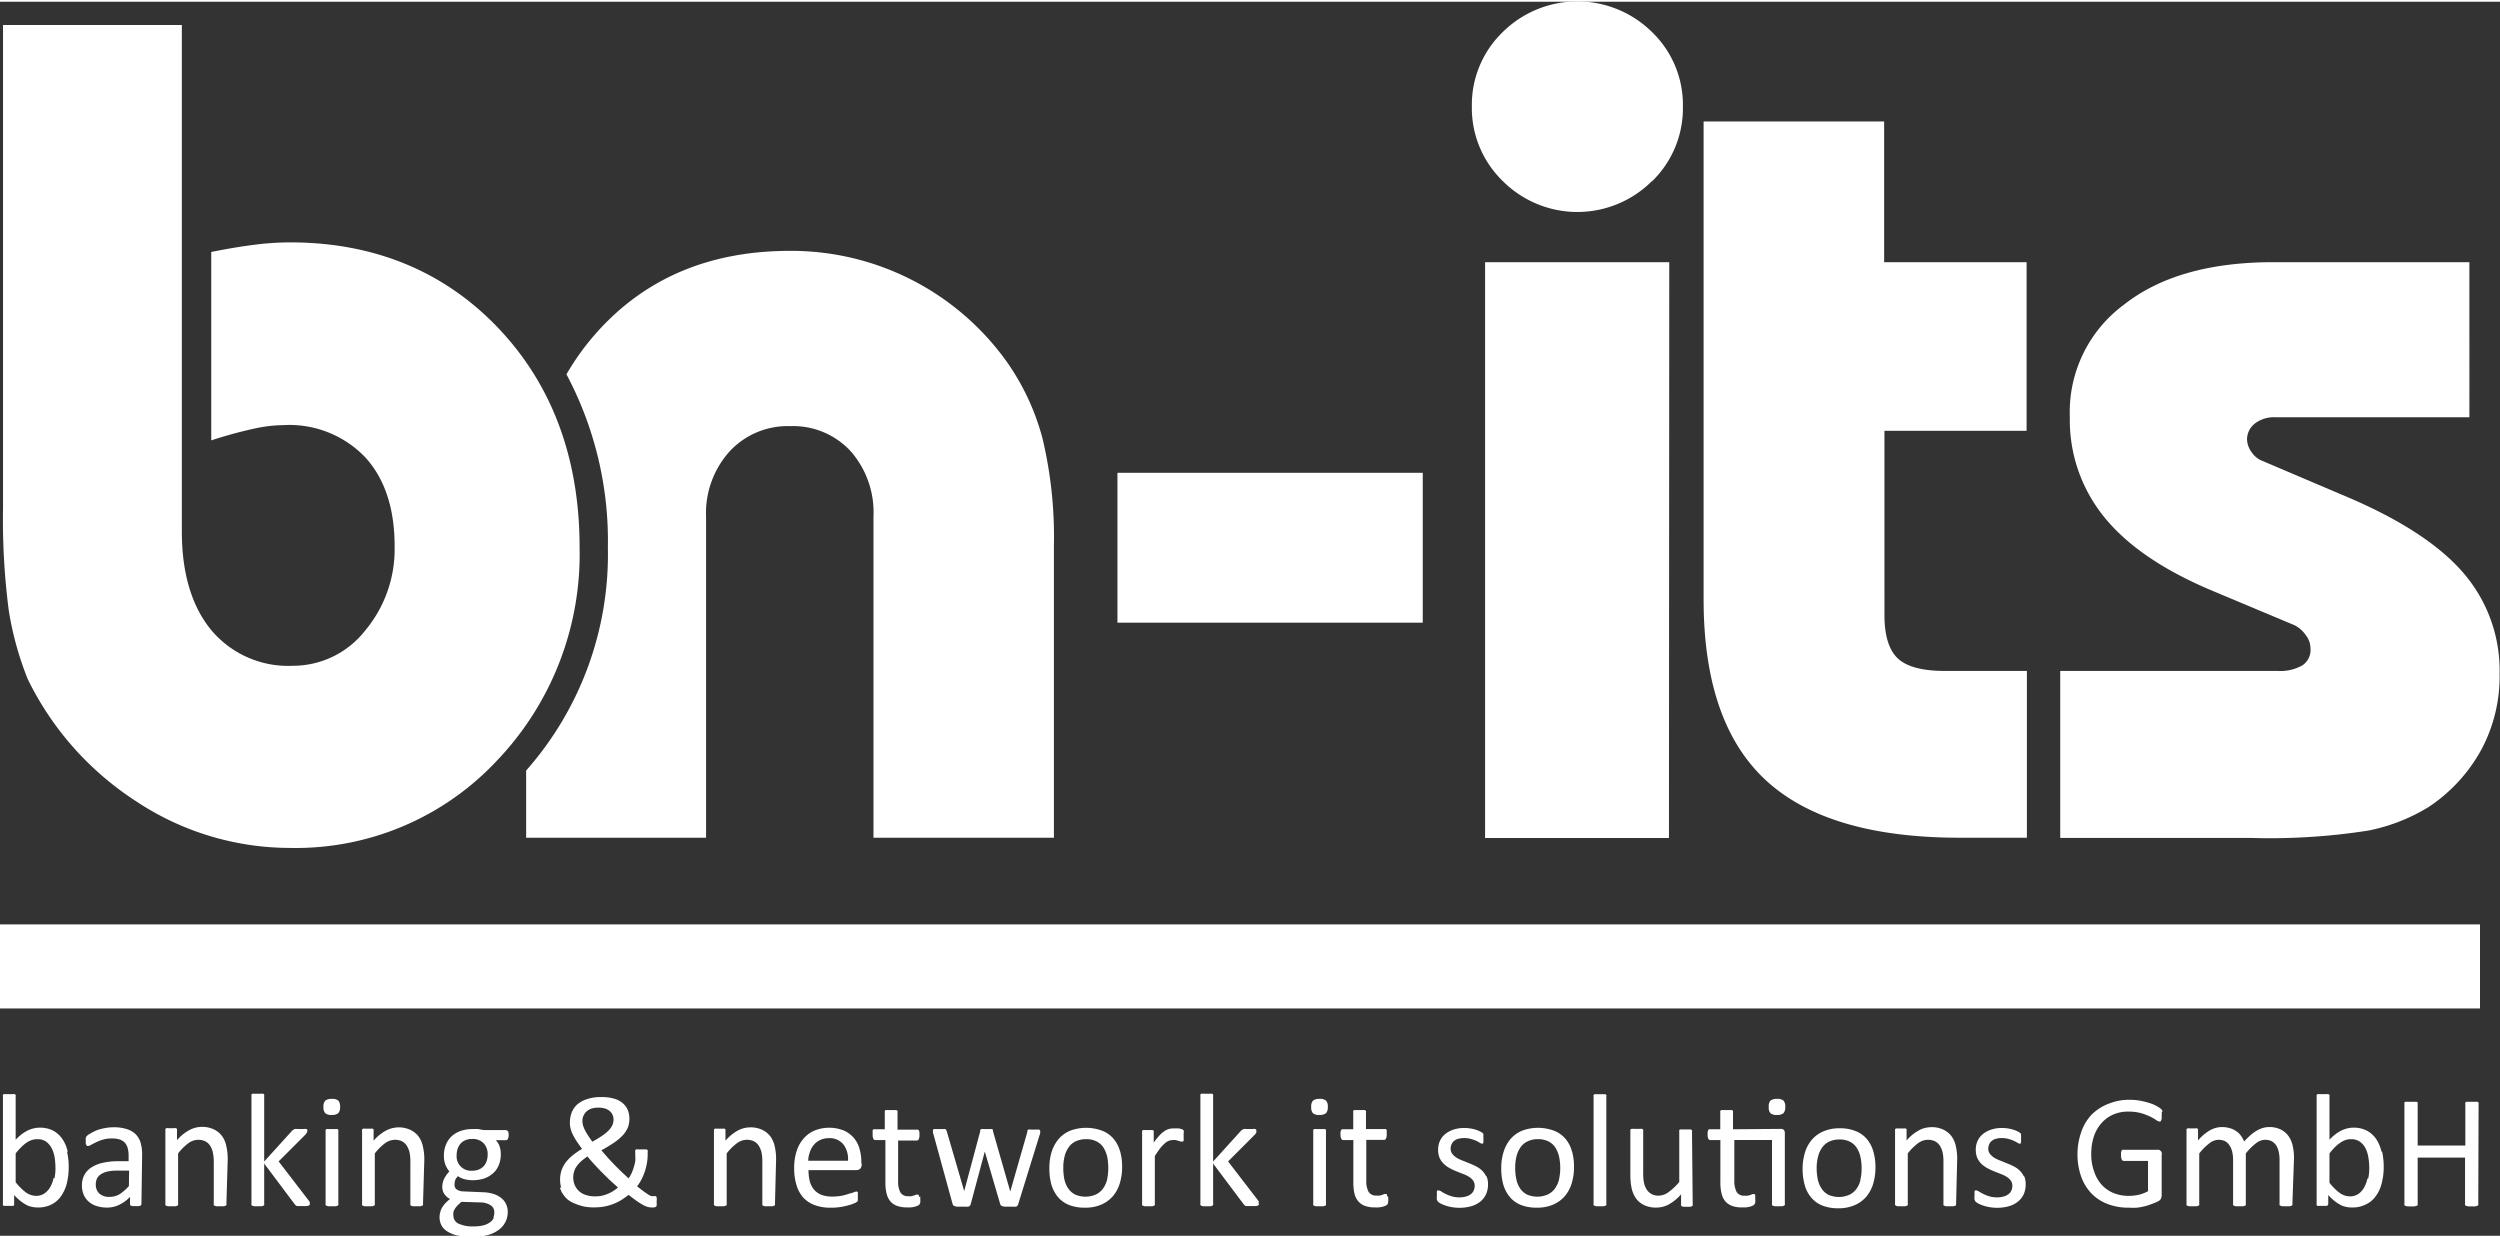
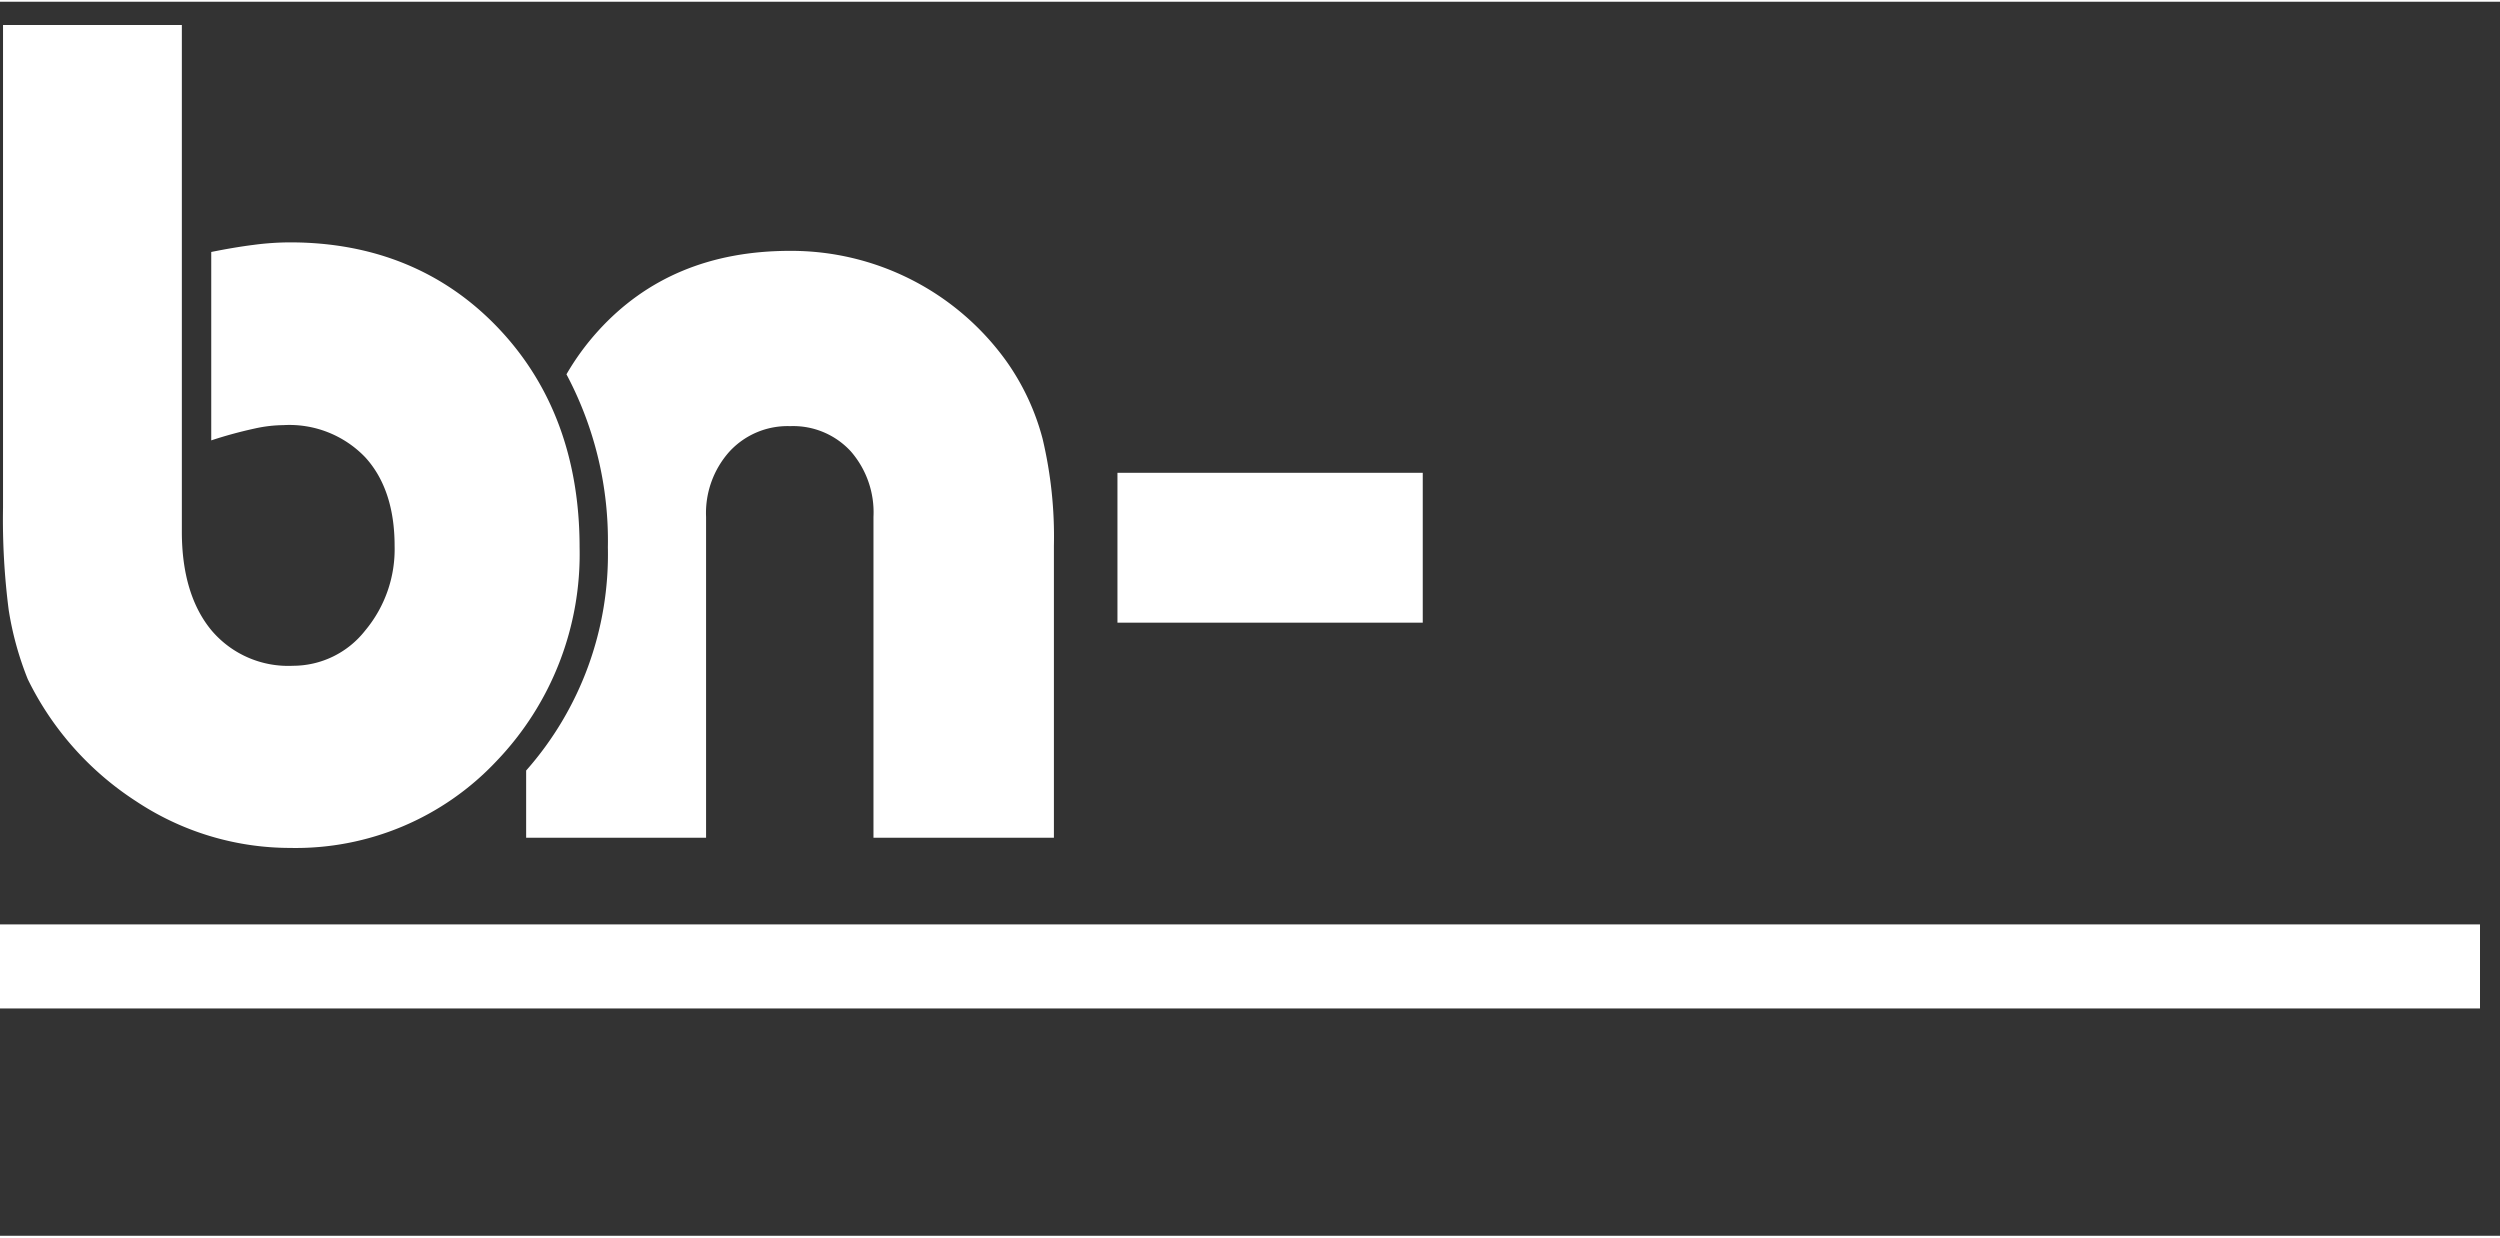
<svg xmlns="http://www.w3.org/2000/svg" id="Ebene_1" data-name="Ebene 1" width="200" height="99" viewBox="0 0 247.46 122.15">
  <rect x="0" y="0" width="247.46" height="122.15" fill="#333333" stroke="none" />
  <title>logo_bn-its</title>
  <rect y="91.33" width="245.48" height="8.32" fill="#fff" />
-   <path d="M245.34,109.08a.24.24,0,0,0,0-.12.27.27,0,0,0-.12-.07.81.81,0,0,0-.21,0l-.32,0-.34,0-.21,0a.23.23,0,0,0-.11.07.24.24,0,0,0,0,.12v4.14h-4.72v-4.14a.24.24,0,0,0,0-.12.23.23,0,0,0-.11-.07l-.21,0-.34,0-.33,0a.81.81,0,0,0-.21,0,.19.19,0,0,0-.11.07.17.17,0,0,0,0,.12V119a.15.15,0,0,0,0,.11.16.16,0,0,0,.11.08.81.81,0,0,0,.21.05l.33,0,.34,0,.21-.05a.19.19,0,0,0,.11-.08.2.2,0,0,0,0-.11v-4.59H244V119a.2.2,0,0,0,0,.11.19.19,0,0,0,.11.08l.21.05.34,0,.32,0a.81.81,0,0,0,.21-.05.21.21,0,0,0,.12-.08.2.2,0,0,0,0-.11Zm-11,7.4a3.15,3.15,0,0,1-.33.89,1.85,1.85,0,0,1-.57.64,1.5,1.5,0,0,1-.86.24,1.78,1.78,0,0,1-1-.35,5.22,5.22,0,0,1-1-1V114a6,6,0,0,1,.59-.67,3.9,3.9,0,0,1,.54-.43,2.07,2.07,0,0,1,.5-.24,1.79,1.79,0,0,1,.51-.07,1.48,1.48,0,0,1,.86.24,1.86,1.86,0,0,1,.56.65,2.84,2.84,0,0,1,.29.92,6.26,6.26,0,0,1,.09,1.07,5.56,5.56,0,0,1-.1,1m1.31-2.64a3.79,3.79,0,0,0-.51-1.23,2.62,2.62,0,0,0-.91-.84,2.76,2.76,0,0,0-1.34-.31,2.48,2.48,0,0,0-.61.07,2.59,2.59,0,0,0-.57.2,3.74,3.74,0,0,0-.59.36,5.14,5.14,0,0,0-.62.56v-4.32a.2.2,0,0,0,0-.11.31.31,0,0,0-.11-.08.72.72,0,0,0-.2,0l-.33,0-.32,0a.83.83,0,0,0-.2,0,.24.24,0,0,0-.11.08.36.36,0,0,0,0,.11V119a.2.2,0,0,0,0,.11.21.21,0,0,0,.1.08.69.69,0,0,0,.18,0l.27,0,.28,0,.18,0a.23.23,0,0,0,.14-.19v-.88a5,5,0,0,0,.59.56,3.69,3.69,0,0,0,.56.38,1.92,1.92,0,0,0,.57.22,2.62,2.62,0,0,0,.64.07,2.94,2.94,0,0,0,1.32-.28,2.51,2.51,0,0,0,1-.81,3.48,3.48,0,0,0,.6-1.27,6.3,6.3,0,0,0,.21-1.69,7.16,7.16,0,0,0-.16-1.49m-8.72.63a5.34,5.34,0,0,0-.12-1.15,2.62,2.62,0,0,0-.42-1,2.09,2.09,0,0,0-.76-.65,2.47,2.47,0,0,0-1.17-.25,2.25,2.25,0,0,0-.58.08,2.55,2.55,0,0,0-.58.24,4.28,4.28,0,0,0-.63.44,8.43,8.43,0,0,0-.68.67,2.48,2.48,0,0,0-.32-.58,1.68,1.68,0,0,0-.47-.45,2.08,2.08,0,0,0-.62-.29,2.88,2.88,0,0,0-.81-.11,2.42,2.42,0,0,0-1.16.32,4.65,4.65,0,0,0-1.18,1v-1a.2.2,0,0,0,0-.11s0,0-.09-.08a.4.4,0,0,0-.18,0l-.29,0-.3,0a.48.48,0,0,0-.18,0,.29.29,0,0,0-.1.08.36.36,0,0,0,0,.11V119a.2.2,0,0,0,0,.11.2.2,0,0,0,.1.07.54.54,0,0,0,.21.05l.32,0,.32,0a.44.44,0,0,0,.2-.05.23.23,0,0,0,.11-.07.2.2,0,0,0,0-.11v-5a5.83,5.83,0,0,1,1-1,1.5,1.5,0,0,1,.92-.35,1.41,1.41,0,0,1,.64.14,1.26,1.26,0,0,1,.44.42,2,2,0,0,1,.27.65,3.6,3.6,0,0,1,.08.83V119a.2.2,0,0,0,0,.11.23.23,0,0,0,.11.07.54.54,0,0,0,.21.05l.31,0,.32,0a.54.54,0,0,0,.21-.05.2.2,0,0,0,.1-.07.15.15,0,0,0,0-.11v-5a5.83,5.83,0,0,1,1-1,1.48,1.48,0,0,1,.92-.35,1.44,1.44,0,0,1,.64.14,1.29,1.29,0,0,1,.45.42,2,2,0,0,1,.25.65,3.6,3.6,0,0,1,.08.83V119a.2.2,0,0,0,0,.11.3.3,0,0,0,.11.07.54.54,0,0,0,.21.05l.32,0,.32,0a.54.54,0,0,0,.21-.05.26.26,0,0,0,.1-.07.2.2,0,0,0,0-.11Zm-13-4.59a.61.61,0,0,0-.15-.24,2,2,0,0,0-.38-.26,3.34,3.34,0,0,0-.68-.31,8.13,8.13,0,0,0-.92-.24,5.67,5.67,0,0,0-1.12-.11,5.46,5.46,0,0,0-2.1.39A4.81,4.81,0,0,0,207,110.2a4.76,4.76,0,0,0-1,1.71,6.76,6.76,0,0,0,0,4.38,4.72,4.72,0,0,0,1,1.65,4.44,4.44,0,0,0,1.6,1.06,5.81,5.81,0,0,0,2.15.37,7.09,7.09,0,0,0,.79,0,6.88,6.88,0,0,0,.79-.15A6.25,6.25,0,0,0,213,119a6.49,6.49,0,0,0,.6-.25.67.67,0,0,0,.3-.27.8.8,0,0,0,.07-.36v-3.95a.71.71,0,0,0,0-.26.34.34,0,0,0-.11-.17.54.54,0,0,0-.16-.1.57.57,0,0,0-.18,0H210.2a.21.21,0,0,0-.12,0,.27.27,0,0,0-.08.1.48.48,0,0,0-.05.18,1.84,1.84,0,0,0,0,.26.91.91,0,0,0,.07.42.21.21,0,0,0,.2.14h2.4v3a3.82,3.82,0,0,1-.91.35,4.67,4.67,0,0,1-1,.11,4,4,0,0,1-1.48-.27,3.26,3.26,0,0,1-1.17-.8,3.69,3.69,0,0,1-.76-1.3A5,5,0,0,1,207,114a5.48,5.48,0,0,1,.25-1.65,3.8,3.8,0,0,1,.73-1.31,3.31,3.31,0,0,1,1.15-.87,3.65,3.65,0,0,1,1.54-.31,4.6,4.6,0,0,1,1.25.15,5.69,5.69,0,0,1,.9.34,3.87,3.87,0,0,1,.6.34.7.7,0,0,0,.32.15.17.17,0,0,0,.1,0,.31.31,0,0,0,.08-.11.83.83,0,0,0,.05-.2,1.84,1.84,0,0,0,0-.26,1.9,1.9,0,0,0,0-.4m-13.65,6.39a1.92,1.92,0,0,0-.42-.58,2.3,2.3,0,0,0-.59-.41c-.22-.11-.44-.21-.67-.3l-.67-.27a3.48,3.48,0,0,1-.58-.28,1.72,1.72,0,0,1-.42-.38.81.81,0,0,1-.16-.52,1,1,0,0,1,.09-.42.78.78,0,0,1,.24-.33,1.19,1.19,0,0,1,.42-.22,2.2,2.2,0,0,1,.6-.07,2.31,2.31,0,0,1,.67.09,3.56,3.56,0,0,1,.5.18,2.85,2.85,0,0,1,.36.19.45.45,0,0,0,.2.09.12.12,0,0,0,.09,0,.22.22,0,0,0,.07-.09.62.62,0,0,0,0-.16,1.77,1.77,0,0,0,0-.24,1.41,1.41,0,0,0,0-.22c0-.06,0-.11,0-.15a.3.3,0,0,0,0-.1.45.45,0,0,0-.12-.12,1.17,1.17,0,0,0-.24-.14,2.56,2.56,0,0,0-.4-.16,3.33,3.33,0,0,0-.52-.12,3.68,3.68,0,0,0-.58-.05,3.39,3.39,0,0,0-1.15.18,2.52,2.52,0,0,0-.82.47,1.82,1.82,0,0,0-.49.68,2.05,2.05,0,0,0-.16.81,2.09,2.09,0,0,0,.15.83,2.23,2.23,0,0,0,.41.59,3.14,3.14,0,0,0,.59.42,6.67,6.67,0,0,0,.66.31l.66.26a3.12,3.12,0,0,1,.58.28,1.48,1.48,0,0,1,.41.37.86.86,0,0,1,.16.51,1.13,1.13,0,0,1-.11.51.9.9,0,0,1-.31.36,1.35,1.35,0,0,1-.47.21,2.31,2.31,0,0,1-.61.08,2.69,2.69,0,0,1-.79-.11,3.4,3.4,0,0,1-.6-.24,3.31,3.31,0,0,1-.43-.24.54.54,0,0,0-.26-.1l-.1,0a.14.14,0,0,0-.06.1.62.62,0,0,0,0,.16,1.84,1.84,0,0,0,0,.26,1.33,1.33,0,0,0,0,.39.52.52,0,0,0,.13.23,1.72,1.72,0,0,0,.28.18,3.79,3.79,0,0,0,.47.19,4.41,4.41,0,0,0,1.35.21,4.16,4.16,0,0,0,1.15-.15,2.54,2.54,0,0,0,.9-.45,2.07,2.07,0,0,0,.58-.73,2.35,2.35,0,0,0,.2-1,1.94,1.94,0,0,0-.15-.8m-6.63-1.64a5.52,5.52,0,0,0-.13-1.31,2.63,2.63,0,0,0-.43-1,2.23,2.23,0,0,0-.8-.65,2.61,2.61,0,0,0-1.21-.25,2.65,2.65,0,0,0-1.23.32,4.42,4.42,0,0,0-1.21,1v-1a.2.2,0,0,0,0-.11.36.36,0,0,0-.09-.08.4.4,0,0,0-.18,0l-.29,0-.3,0a.48.48,0,0,0-.18,0,.29.29,0,0,0-.1.08.36.36,0,0,0,0,.11V119a.2.2,0,0,0,0,.11s0,0,.1.07a.53.53,0,0,0,.2.05l.32,0,.33,0a.44.44,0,0,0,.2-.05.23.23,0,0,0,.11-.07.2.2,0,0,0,0-.11v-5a5.26,5.26,0,0,1,1-1,1.66,1.66,0,0,1,1-.35,1.59,1.59,0,0,1,.68.14,1.3,1.3,0,0,1,.48.42,2.28,2.28,0,0,1,.28.65,4.39,4.39,0,0,1,.09,1V119a.15.15,0,0,0,0,.11.2.2,0,0,0,.1.07.48.48,0,0,0,.2.05l.33,0,.32,0a.53.53,0,0,0,.2-.05.2.2,0,0,0,.1-.07.2.2,0,0,0,0-.11Zm-9.57,2a2.47,2.47,0,0,1-.4.9,1.88,1.88,0,0,1-.7.58,2.57,2.57,0,0,1-2.08,0,1.77,1.77,0,0,1-.68-.62,2.71,2.71,0,0,1-.37-.9,5.67,5.67,0,0,1-.11-1.12,4.56,4.56,0,0,1,.14-1.14,2.65,2.65,0,0,1,.41-.9,1.76,1.76,0,0,1,.69-.58,2.32,2.32,0,0,1,1-.21,2.2,2.2,0,0,1,1.07.23,1.67,1.67,0,0,1,.67.62,2.55,2.55,0,0,1,.36.91,4.89,4.89,0,0,1,.11,1.1,4.6,4.6,0,0,1-.13,1.15m1.28-2.86a3.31,3.31,0,0,0-.66-1.23,2.79,2.79,0,0,0-1.1-.76,4.09,4.09,0,0,0-1.55-.27,4,4,0,0,0-1.61.3,3.12,3.12,0,0,0-1.15.83,3.44,3.44,0,0,0-.69,1.28,5.51,5.51,0,0,0-.23,1.62,5.79,5.79,0,0,0,.22,1.63,3.17,3.17,0,0,0,.66,1.23,2.81,2.81,0,0,0,1.1.77,4.3,4.3,0,0,0,1.55.26,4,4,0,0,0,1.6-.3,3.19,3.19,0,0,0,1.16-.83,3.67,3.67,0,0,0,.69-1.28,5.61,5.61,0,0,0,.23-1.62,5.45,5.45,0,0,0-.22-1.63m-8.88-5a.94.94,0,0,0-.64-.17,1,1,0,0,0-.65.17.85.85,0,0,0-.17.63.82.82,0,0,0,.17.62.9.9,0,0,0,.63.17.94.94,0,0,0,.65-.17.85.85,0,0,0,.18-.63.87.87,0,0,0-.17-.62m-5,2.84V109.9a.17.17,0,0,0,0-.1.22.22,0,0,0-.1-.09l-.2,0-.33,0-.32,0a.81.81,0,0,0-.21,0,.22.22,0,0,0-.1.09.17.17,0,0,0,0,.1v1.71h-1a.27.27,0,0,0-.12,0,.21.21,0,0,0-.08.1.58.58,0,0,0-.05.17,1.84,1.84,0,0,0,0,.26.84.84,0,0,0,.07.41.21.21,0,0,0,.19.13h1v4.21a4.37,4.37,0,0,0,.12,1.09,1.86,1.86,0,0,0,.37.76,1.56,1.56,0,0,0,.66.45,2.69,2.69,0,0,0,1,.15l.37,0a2,2,0,0,0,.35-.06,1.4,1.4,0,0,0,.29-.09.78.78,0,0,0,.19-.12.75.75,0,0,0,.1-.2,1.77,1.77,0,0,0,0-.37,1.66,1.66,0,0,0,0-.24l0-.15a.28.28,0,0,0-.06-.08l-.08,0a.43.43,0,0,0-.14,0l-.19.08-.26.07a1.11,1.11,0,0,1-.33,0,.84.84,0,0,1-.79-.38,2.4,2.4,0,0,1-.22-1.13v-4h3.73V119a.2.2,0,0,0,0,.11.23.23,0,0,0,.11.07.53.53,0,0,0,.2.05l.33,0,.31,0a.54.54,0,0,0,.21-.05.3.3,0,0,0,.11-.07.2.2,0,0,0,0-.11v-7a.49.49,0,0,0-.09-.32.42.42,0,0,0-.33-.11Zm-4.06.21a.21.21,0,0,0,0-.11.35.35,0,0,0-.11-.08.5.5,0,0,0-.2,0l-.32,0-.32,0a.65.65,0,0,0-.21,0c-.05,0-.09.05-.1.08a.2.2,0,0,0,0,.11v5a5.56,5.56,0,0,1-1.05,1,1.68,1.68,0,0,1-1,.36,1.44,1.44,0,0,1-.67-.15,1.38,1.38,0,0,1-.48-.42,2.16,2.16,0,0,1-.28-.65,4.53,4.53,0,0,1-.09-1v-4.2a.2.2,0,0,0,0-.11.35.35,0,0,0-.11-.08.54.54,0,0,0-.2,0l-.32,0-.32,0a.56.56,0,0,0-.21,0,.26.26,0,0,0-.11.08.2.2,0,0,0,0,.11v4.38a6.3,6.3,0,0,0,.13,1.33,2.81,2.81,0,0,0,.44,1,2.15,2.15,0,0,0,.8.65,2.75,2.75,0,0,0,1.21.24,2.6,2.6,0,0,0,1.22-.31,4.74,4.74,0,0,0,1.22-1v1a.2.2,0,0,0,0,.11.22.22,0,0,0,.09.07.48.48,0,0,0,.19.05l.3,0,.28,0a.48.48,0,0,0,.19-.05.2.2,0,0,0,.1-.07.2.2,0,0,0,0-.11ZM159,108.33a.2.2,0,0,0,0-.11.27.27,0,0,0-.1-.08.83.83,0,0,0-.2,0l-.33,0-.32,0a.81.81,0,0,0-.21,0,.21.21,0,0,0-.1.08.2.2,0,0,0,0,.11V119a.2.2,0,0,0,0,.11.2.2,0,0,0,.1.07.54.54,0,0,0,.21.05l.32,0,.33,0a.53.53,0,0,0,.2-.05.26.26,0,0,0,.1-.07.2.2,0,0,0,0-.11Zm-4.68,8.25a2.66,2.66,0,0,1-.41.9,1.88,1.88,0,0,1-.7.58,2.57,2.57,0,0,1-2.08,0,1.85,1.85,0,0,1-.68-.62,2.5,2.5,0,0,1-.36-.9,5,5,0,0,1-.11-1.12,4.57,4.57,0,0,1,.13-1.14,2.65,2.65,0,0,1,.41-.9,1.72,1.72,0,0,1,.7-.58,2.25,2.25,0,0,1,1-.21,2.17,2.17,0,0,1,1.07.23,1.76,1.76,0,0,1,.68.62,3,3,0,0,1,.36.91,5.54,5.54,0,0,1,.11,1.1,5.12,5.12,0,0,1-.13,1.15m1.27-2.86a3.17,3.17,0,0,0-.66-1.23,2.79,2.79,0,0,0-1.1-.76,4.53,4.53,0,0,0-3.16,0,3.12,3.12,0,0,0-1.15.83,3.57,3.57,0,0,0-.68,1.28,5.2,5.2,0,0,0-.23,1.62,5.81,5.81,0,0,0,.21,1.63,3.46,3.46,0,0,0,.66,1.23,2.81,2.81,0,0,0,1.1.77,4.3,4.3,0,0,0,1.55.26,4.06,4.06,0,0,0,1.61-.3,3.24,3.24,0,0,0,1.15-.83,3.52,3.52,0,0,0,.69-1.28,5.29,5.29,0,0,0,.23-1.62,5.45,5.45,0,0,0-.22-1.63m-8.48,2.55a1.92,1.92,0,0,0-.42-.58,2.3,2.3,0,0,0-.59-.41c-.22-.11-.44-.21-.67-.3l-.67-.27a3.48,3.48,0,0,1-.58-.28,1.72,1.72,0,0,1-.42-.38.87.87,0,0,1-.16-.52,1,1,0,0,1,.09-.42.88.88,0,0,1,.24-.33,1.16,1.16,0,0,1,.43-.22,2.08,2.08,0,0,1,.59-.07,2.31,2.31,0,0,1,.67.09,4.28,4.28,0,0,1,.51.18,3.48,3.48,0,0,1,.35.19.43.43,0,0,0,.21.09.11.11,0,0,0,.08,0,.22.22,0,0,0,.07-.09.62.62,0,0,0,0-.16,1.77,1.77,0,0,0,0-.24,1.41,1.41,0,0,0,0-.22c0-.06,0-.11,0-.15a.3.3,0,0,0,0-.1.57.57,0,0,0-.11-.12,1.72,1.72,0,0,0-.25-.14,2.21,2.21,0,0,0-.4-.16,3.33,3.33,0,0,0-.52-.12,3.68,3.68,0,0,0-.58-.05,3.39,3.39,0,0,0-1.15.18,2.52,2.52,0,0,0-.82.47,1.82,1.82,0,0,0-.49.68,2.05,2.05,0,0,0-.16.81,2.09,2.09,0,0,0,.15.83,2,2,0,0,0,.42.59,2.78,2.78,0,0,0,.58.42,6.67,6.67,0,0,0,.66.31l.66.26a2.84,2.84,0,0,1,.58.28,1.48,1.48,0,0,1,.41.37.86.86,0,0,1,.16.51,1.13,1.13,0,0,1-.11.51.9.9,0,0,1-.31.36,1.35,1.35,0,0,1-.47.21,2.31,2.31,0,0,1-.61.08,2.69,2.69,0,0,1-.79-.11,3.4,3.4,0,0,1-.6-.24,2.61,2.61,0,0,1-.42-.24.6.6,0,0,0-.27-.1l-.1,0a.19.19,0,0,0-.06.1.62.62,0,0,0,0,.16,1.84,1.84,0,0,0,0,.26,1.33,1.33,0,0,0,0,.39.52.52,0,0,0,.13.23,1.72,1.72,0,0,0,.28.18,3.79,3.79,0,0,0,.47.19,4.42,4.42,0,0,0,1.36.21,4.14,4.14,0,0,0,1.14-.15,2.54,2.54,0,0,0,.9-.45,2.07,2.07,0,0,0,.58-.73,2.35,2.35,0,0,0,.2-1,1.94,1.94,0,0,0-.15-.8m-9.84,2a1.55,1.55,0,0,0,0-.15.16.16,0,0,0-.05-.08l-.08,0a.56.56,0,0,0-.15,0l-.19.08-.25.07a1.15,1.15,0,0,1-.33,0,.84.84,0,0,1-.79-.38,2.28,2.28,0,0,1-.22-1.13v-4H137a.21.21,0,0,0,.19-.13.84.84,0,0,0,.07-.41,2,2,0,0,0,0-.26.58.58,0,0,0,0-.17.3.3,0,0,0-.09-.1.2.2,0,0,0-.11,0h-1.85V109.9a.17.17,0,0,0,0-.1s-.06-.06-.11-.09a.72.72,0,0,0-.2,0l-.33,0-.32,0-.2,0c-.05,0-.09.05-.1.09a.17.17,0,0,0,0,.1v1.71h-1a.21.21,0,0,0-.12,0,.21.21,0,0,0-.08.1.56.56,0,0,0-.06.17,1.84,1.84,0,0,0,0,.26.82.82,0,0,0,.08.41.2.2,0,0,0,.19.13h1v4.21a5,5,0,0,0,.11,1.09,1.88,1.88,0,0,0,.38.76,1.59,1.59,0,0,0,.65.45,2.76,2.76,0,0,0,1,.15,2.22,2.22,0,0,0,.37,0,2,2,0,0,0,.35-.06,1.1,1.1,0,0,0,.29-.09.87.87,0,0,0,.2-.12.41.41,0,0,0,.09-.2,2.5,2.5,0,0,0,0-.61m-6.15-9.49a.9.9,0,0,0-.63-.17,1,1,0,0,0-.65.17.85.85,0,0,0-.18.63.87.87,0,0,0,.17.62.94.94,0,0,0,.64.17,1,1,0,0,0,.65-.17.85.85,0,0,0,.18-.63.82.82,0,0,0-.18-.62m0,3a.17.17,0,0,0,0-.1.21.21,0,0,0-.1-.08.83.83,0,0,0-.2,0l-.33,0-.32,0a.81.81,0,0,0-.21,0,.21.21,0,0,0-.1.08.17.17,0,0,0,0,.1V119a.2.2,0,0,0,0,.11.2.2,0,0,0,.1.07.54.54,0,0,0,.21.05l.32,0,.33,0a.53.53,0,0,0,.2-.05.2.2,0,0,0,.1-.07.2.2,0,0,0,0-.11Zm-6.61,7.05a1.44,1.44,0,0,0-.15-.22l-2.93-3.81,2.61-2.61a1.46,1.46,0,0,0,.18-.22.49.49,0,0,0,0-.2.15.15,0,0,0,0-.11.18.18,0,0,0-.12-.07.62.62,0,0,0-.22,0l-.33,0-.33,0a.86.86,0,0,0-.24,0l-.17.09a.86.86,0,0,0-.14.13l-2.72,3v-6.52a.2.2,0,0,0,0-.11.24.24,0,0,0-.11-.08.72.72,0,0,0-.2,0l-.33,0-.32,0a.83.83,0,0,0-.2,0,.17.17,0,0,0-.1.08.2.2,0,0,0,0,.11V119a.2.2,0,0,0,0,.11s0,0,.1.07a.53.53,0,0,0,.2.05l.32,0,.33,0a.48.48,0,0,0,.2-.05.23.23,0,0,0,.11-.07.2.2,0,0,0,0-.11v-4l3,4a.69.69,0,0,0,.11.13.48.48,0,0,0,.16.08l.23,0h.36l.34,0a.6.6,0,0,0,.22-.05.16.16,0,0,0,.1-.08.15.15,0,0,0,0-.11.3.3,0,0,0-.05-.15M117.17,112a.63.63,0,0,0,0-.16s0-.07,0-.09a.21.21,0,0,0-.06-.08.59.59,0,0,0-.16-.08l-.26-.07-.28,0h-.24a1.88,1.88,0,0,0-.46.06,1.48,1.48,0,0,0-.46.22,3,3,0,0,0-.49.43,5.88,5.88,0,0,0-.56.7v-1.05a.36.36,0,0,0,0-.11.29.29,0,0,0-.1-.08.4.4,0,0,0-.18,0l-.29,0-.3,0a.48.48,0,0,0-.18,0,.29.29,0,0,0-.1.08.36.36,0,0,0,0,.11V119a.2.2,0,0,0,0,.11.2.2,0,0,0,.1.07.54.54,0,0,0,.21.05l.32,0,.33,0a.53.53,0,0,0,.2-.05.26.26,0,0,0,.1-.07.2.2,0,0,0,0-.11v-4.74q.28-.44.51-.75a3.58,3.58,0,0,1,.45-.48,1.28,1.28,0,0,1,.4-.27,1.1,1.1,0,0,1,.4-.08,1.55,1.55,0,0,1,.31,0l.26.07.21.07a.34.34,0,0,0,.15,0,.11.11,0,0,0,.1,0,.17.17,0,0,0,.06-.1.5.5,0,0,0,0-.19,2.63,2.63,0,0,0,0-.3V112m-7.57,4.58a2.66,2.66,0,0,1-.41.9,1.88,1.88,0,0,1-.7.58,2.57,2.57,0,0,1-2.08,0,1.85,1.85,0,0,1-.68-.62,2.71,2.71,0,0,1-.37-.9,5.69,5.69,0,0,1-.1-1.12,4.57,4.57,0,0,1,.13-1.14,2.65,2.65,0,0,1,.41-.9,1.72,1.72,0,0,1,.7-.58,2.25,2.25,0,0,1,1-.21,2.17,2.17,0,0,1,1.07.23,1.76,1.76,0,0,1,.68.62,3,3,0,0,1,.36.91,5.56,5.56,0,0,1,.1,1.1,5.14,5.14,0,0,1-.12,1.15m1.27-2.86a3.17,3.17,0,0,0-.66-1.23,2.79,2.79,0,0,0-1.1-.76,4.53,4.53,0,0,0-3.16,0,3.12,3.12,0,0,0-1.15.83,3.75,3.75,0,0,0-.69,1.28,5.52,5.52,0,0,0-.22,1.62,5.81,5.81,0,0,0,.21,1.63,3.46,3.46,0,0,0,.66,1.23,2.81,2.81,0,0,0,1.1.77,4.3,4.3,0,0,0,1.55.26,4.06,4.06,0,0,0,1.61-.3,3.24,3.24,0,0,0,1.15-.83,3.52,3.52,0,0,0,.69-1.28,5.29,5.29,0,0,0,.23-1.62,5.45,5.45,0,0,0-.22-1.63m-7.9-2a.29.29,0,0,0-.1-.07.69.69,0,0,0-.18,0h-.31l-.34,0a.56.56,0,0,0-.21,0,.15.15,0,0,0-.11.08.22.22,0,0,0,0,.12L100,117.77v0l-1.72-6a.37.37,0,0,0,0-.11.18.18,0,0,0-.11-.07.45.45,0,0,0-.19,0l-.32,0-.32,0a.5.5,0,0,0-.2,0,.18.18,0,0,0-.11.08.33.33,0,0,0,0,.12l-1.59,5.94,0,.07,0-.07-1.73-5.94a.67.67,0,0,0-.06-.12.16.16,0,0,0-.1-.08.56.56,0,0,0-.21,0l-.36,0h-.31a.87.87,0,0,0-.21,0,.23.23,0,0,0-.11.07.21.21,0,0,0,0,.12.83.83,0,0,0,0,.13c0,.06,0,.12.05.2L94.29,119a.61.61,0,0,0,.07.14.35.35,0,0,0,.15.08.86.86,0,0,0,.26.05l.4,0h.4a1.46,1.46,0,0,0,.27,0,.35.35,0,0,0,.16-.09.37.37,0,0,0,.08-.14l1.4-5.23v-.07l0,.07L99,119a.61.61,0,0,0,.07.14.53.53,0,0,0,.15.08.93.93,0,0,0,.27.05l.42,0h.4a1.22,1.22,0,0,0,.25,0,.28.28,0,0,0,.14-.09.27.27,0,0,0,.08-.14l2.12-6.85a1.08,1.08,0,0,0,.06-.2.83.83,0,0,0,0-.13.21.21,0,0,0,0-.12m-12,6.57,0-.15a.17.17,0,0,0-.06-.08l-.07,0a.42.42,0,0,0-.15,0l-.19.08-.26.07a1.06,1.06,0,0,1-.33,0,.83.83,0,0,1-.78-.38,2.28,2.28,0,0,1-.22-1.13v-4h1.85a.21.21,0,0,0,.19-.13.84.84,0,0,0,.07-.41,1.84,1.84,0,0,0,0-.26.38.38,0,0,0-.05-.17.21.21,0,0,0-.08-.1.2.2,0,0,0-.11,0H88.84V109.9a.18.18,0,0,0,0-.1.22.22,0,0,0-.1-.09l-.2,0-.33,0-.32,0a.72.72,0,0,0-.2,0c-.05,0-.09.05-.11.09a.17.17,0,0,0,0,.1v1.71h-1a.2.2,0,0,0-.11,0,.18.18,0,0,0-.09.1.58.58,0,0,0,0,.17,1.84,1.84,0,0,0,0,.26.84.84,0,0,0,.07.41.21.21,0,0,0,.19.13h1v4.21a4.37,4.37,0,0,0,.12,1.09,1.86,1.86,0,0,0,.37.76,1.56,1.56,0,0,0,.66.45,2.76,2.76,0,0,0,1,.15,2.31,2.31,0,0,0,.37,0,2,2,0,0,0,.35-.06,1.23,1.23,0,0,0,.29-.09.78.78,0,0,0,.19-.12.42.42,0,0,0,.1-.2,1.77,1.77,0,0,0,0-.37,1.66,1.66,0,0,0,0-.24M80,114.72a2.66,2.66,0,0,1,.16-.84,2.3,2.3,0,0,1,.38-.71,1.85,1.85,0,0,1,.62-.49,2,2,0,0,1,.87-.19,1.75,1.75,0,0,1,1.44.6,2.4,2.4,0,0,1,.47,1.63Zm5.26.15a4.68,4.68,0,0,0-.18-1.32,2.78,2.78,0,0,0-.56-1.08,2.82,2.82,0,0,0-1-.74,3.91,3.91,0,0,0-2.88,0,3,3,0,0,0-1.09.79,3.43,3.43,0,0,0-.7,1.26,5.39,5.39,0,0,0-.24,1.67,5.52,5.52,0,0,0,.24,1.71,3.19,3.19,0,0,0,.68,1.23,2.91,2.91,0,0,0,1.13.73,4.36,4.36,0,0,0,1.56.25,5.86,5.86,0,0,0,1-.07,6.41,6.41,0,0,0,.8-.18,4,4,0,0,0,.56-.19,1.36,1.36,0,0,0,.26-.15l.07-.09a.36.36,0,0,0,0-.11.51.51,0,0,0,0-.13,1,1,0,0,0,0-.18,1.85,1.85,0,0,0,0-.25.46.46,0,0,0,0-.15.16.16,0,0,0-.07-.09.17.17,0,0,0-.1,0,.72.72,0,0,0-.28.09L84,118a5.5,5.5,0,0,1-.69.19,5.08,5.08,0,0,1-.92.08,3,3,0,0,1-1.1-.18,1.82,1.82,0,0,1-.73-.53,2.09,2.09,0,0,1-.41-.83,4.46,4.46,0,0,1-.12-1.08h4.75a.55.55,0,0,0,.36-.13.58.58,0,0,0,.15-.45Zm-8.44-.24a5.52,5.52,0,0,0-.13-1.31,2.63,2.63,0,0,0-.43-1,2.23,2.23,0,0,0-.8-.65,2.61,2.61,0,0,0-1.21-.25,2.65,2.65,0,0,0-1.23.32,4.42,4.42,0,0,0-1.21,1v-1a.2.2,0,0,0,0-.11.36.36,0,0,0-.09-.08.4.4,0,0,0-.18,0l-.29,0-.3,0a.48.48,0,0,0-.18,0,.29.29,0,0,0-.1.08.36.36,0,0,0,0,.11V119a.2.2,0,0,0,0,.11s0,0,.1.07a.53.53,0,0,0,.2.05l.32,0,.33,0a.44.44,0,0,0,.2-.05.23.23,0,0,0,.11-.07.2.2,0,0,0,0-.11v-5a5.26,5.26,0,0,1,1-1,1.66,1.66,0,0,1,1-.35,1.59,1.59,0,0,1,.68.14,1.3,1.3,0,0,1,.48.42,2.28,2.28,0,0,1,.28.65,4.39,4.39,0,0,1,.09,1V119a.15.15,0,0,0,0,.11.2.2,0,0,0,.1.07.48.48,0,0,0,.2.05l.33,0,.32,0a.53.53,0,0,0,.2-.05.2.2,0,0,0,.1-.07.2.2,0,0,0,0-.11Zm-20,1.2a1.64,1.64,0,0,1,.23-.51,2.86,2.86,0,0,1,.44-.51,5.89,5.89,0,0,1,.66-.51c.2.25.42.5.66.76s.48.52.74.78.52.52.79.78l.83.75a3.38,3.38,0,0,1-.47.35,3.45,3.45,0,0,1-.54.28,3.82,3.82,0,0,1-.6.19,3.31,3.31,0,0,1-.64.06,2.73,2.73,0,0,1-.94-.14,1.74,1.74,0,0,1-1.1-1,2.06,2.06,0,0,1-.14-.76,1.89,1.89,0,0,1,.08-.53m.94-5.54a1.07,1.07,0,0,1,.28-.42,1.4,1.4,0,0,1,.48-.29,2.12,2.12,0,0,1,.72-.1,2.22,2.22,0,0,1,.67.09,1.35,1.35,0,0,1,.46.26,1,1,0,0,1,.27.38,1.12,1.12,0,0,1,.09.44,1.42,1.42,0,0,1-.11.55,1.94,1.94,0,0,1-.35.51,3.67,3.67,0,0,1-.64.53,10.21,10.21,0,0,1-1,.61c-.16-.23-.31-.44-.43-.63a4.87,4.87,0,0,1-.3-.52,2.57,2.57,0,0,1-.19-.47,1.72,1.72,0,0,1-.06-.44,1.43,1.43,0,0,1,.09-.5m-2.33,7.06a2.2,2.2,0,0,0,.33.71,2.47,2.47,0,0,0,.51.56A2.8,2.8,0,0,0,57,119a4.33,4.33,0,0,0,.84.26,4.87,4.87,0,0,0,1,.08,5.24,5.24,0,0,0,1-.09,5,5,0,0,0,.88-.25,5.43,5.43,0,0,0,.8-.4c.24-.16.48-.32.7-.5.31.24.57.44.8.6a6.17,6.17,0,0,0,.6.38,2.08,2.08,0,0,0,.45.2,1.12,1.12,0,0,0,.35.06,1.09,1.09,0,0,0,.34,0,.39.39,0,0,0,.17-.07.18.18,0,0,0,.07-.1,1.64,1.64,0,0,0,0-.18c0-.08,0-.18,0-.32a1,1,0,0,0,0-.29.17.17,0,0,0-.18-.16h-.15a.46.46,0,0,1-.21,0,1.54,1.54,0,0,1-.31-.16l-.46-.32-.63-.48a4.78,4.78,0,0,0,.44-.69,6,6,0,0,0,.33-.79,6.21,6.21,0,0,0,.21-.85,5.14,5.14,0,0,0,.07-.88v-.2a.35.35,0,0,0,0-.16.27.27,0,0,0-.12-.09l-.2,0h-.3l-.33,0a.74.74,0,0,0-.19,0,.38.38,0,0,0-.09.09.28.28,0,0,0,0,.13v.29a4.63,4.63,0,0,1,0,.65,4.8,4.8,0,0,1-.15.63,5,5,0,0,1-.22.58,3,3,0,0,1-.29.5l-.72-.67c-.24-.24-.48-.47-.71-.71s-.46-.48-.67-.72-.41-.46-.59-.68c.49-.27.92-.53,1.27-.77a5.46,5.46,0,0,0,.86-.73,2.8,2.8,0,0,0,.49-.76,2.41,2.41,0,0,0,.15-.87,2.26,2.26,0,0,0-.17-.88,1.82,1.82,0,0,0-.52-.68,2.27,2.27,0,0,0-.85-.43,4.42,4.42,0,0,0-1.22-.15,4.23,4.23,0,0,0-1.42.2,2.78,2.78,0,0,0-1,.55,2.1,2.1,0,0,0-.54.8,2.8,2.8,0,0,0-.17,1,2.1,2.1,0,0,0,.07.56,2.56,2.56,0,0,0,.21.58c.1.2.22.42.37.66l.55.78a8,8,0,0,0-1,.7,4,4,0,0,0-.67.72,2.9,2.9,0,0,0-.38.77,2.94,2.94,0,0,0-.12.84,2.91,2.91,0,0,0,.12.85m-6.67,2.93a1.34,1.34,0,0,1-.36.44,2,2,0,0,1-.65.31,3.66,3.66,0,0,1-1,.11,3.28,3.28,0,0,1-1.47-.26.86.86,0,0,1-.53-.79,1.24,1.24,0,0,1,0-.33.91.91,0,0,1,.13-.33,2.21,2.21,0,0,1,.26-.34,3.25,3.25,0,0,1,.42-.38l1.86.06a1.88,1.88,0,0,1,1,.27.8.8,0,0,1,.38.72,1.34,1.34,0,0,1-.1.52m-.65-5.63a1.58,1.58,0,0,1-.28.51,1.39,1.39,0,0,1-.48.34,1.59,1.59,0,0,1-.68.13,1.42,1.42,0,0,1-1.54-1.53,2.11,2.11,0,0,1,.09-.62,1.8,1.8,0,0,1,.28-.51,1.3,1.3,0,0,1,.48-.35,1.54,1.54,0,0,1,.67-.13,1.49,1.49,0,0,1,1.14.41,1.57,1.57,0,0,1,.41,1.15,2,2,0,0,1-.09.6m2.09-2.9a.24.24,0,0,0-.21-.14H47.88l-.53-.1a5.79,5.79,0,0,0-.61,0,3.43,3.43,0,0,0-1.13.18,2.55,2.55,0,0,0-.88.51,2.35,2.35,0,0,0-.58.83,2.77,2.77,0,0,0-.21,1.1,2.44,2.44,0,0,0,.15.91,2.3,2.3,0,0,0,.39.66,3.37,3.37,0,0,0-.5.69,1.93,1.93,0,0,0-.2.88,1.26,1.26,0,0,0,.19.65,1.46,1.46,0,0,0,.58.51,4.55,4.55,0,0,0-.45.4,2.6,2.6,0,0,0-.33.43,1.72,1.72,0,0,0-.19.47,1.81,1.81,0,0,0-.07.52,1.71,1.71,0,0,0,.18.77,1.57,1.57,0,0,0,.57.61,3.2,3.2,0,0,0,1,.41,7,7,0,0,0,1.49.14,5.67,5.67,0,0,0,1.57-.19,3.18,3.18,0,0,0,1.09-.54,2.17,2.17,0,0,0,.85-1.73,1.81,1.81,0,0,0-.19-.83,1.64,1.64,0,0,0-.51-.6,2.36,2.36,0,0,0-.78-.38,3.79,3.79,0,0,0-1-.15l-1.89-.08a1.22,1.22,0,0,1-.69-.2A.56.56,0,0,1,45,117a1,1,0,0,1,.09-.43,1.28,1.28,0,0,1,.24-.32,1.93,1.93,0,0,0,.61.29,3.34,3.34,0,0,0,.84.11,3.69,3.69,0,0,0,1.14-.17,2.64,2.64,0,0,0,.88-.51,2.13,2.13,0,0,0,.57-.81,2.75,2.75,0,0,0,.2-1.11,2.17,2.17,0,0,0-.11-.72,1.48,1.48,0,0,0-.39-.64h1a.23.23,0,0,0,.2-.12.84.84,0,0,0,.08-.41,1,1,0,0,0-.07-.4M42,114.63a5.47,5.47,0,0,0-.14-1.31,2.48,2.48,0,0,0-.43-1,2.23,2.23,0,0,0-.8-.65,2.74,2.74,0,0,0-2.43.07,4.3,4.3,0,0,0-1.22,1v-1a.2.2,0,0,0,0-.11s0,0-.09-.08a.4.4,0,0,0-.18,0l-.29,0-.3,0a.48.48,0,0,0-.18,0,.29.29,0,0,0-.1.08.36.36,0,0,0,0,.11V119a.2.2,0,0,0,0,.11.2.2,0,0,0,.1.07.54.54,0,0,0,.21.05l.32,0,.32,0a.44.44,0,0,0,.2-.05.23.23,0,0,0,.11-.07.2.2,0,0,0,0-.11v-5a5.26,5.26,0,0,1,1-1,1.67,1.67,0,0,1,1-.35,1.57,1.57,0,0,1,.67.14,1.22,1.22,0,0,1,.48.42,2.28,2.28,0,0,1,.28.65,4.39,4.39,0,0,1,.09,1V119a.21.21,0,0,0,0,.11.2.2,0,0,0,.1.07.53.53,0,0,0,.2.05l.33,0,.32,0a.48.48,0,0,0,.2-.05.2.2,0,0,0,.1-.07.15.15,0,0,0,0-.11Zm-8.51-5.86a.94.94,0,0,0-.64-.17,1,1,0,0,0-.65.17.85.85,0,0,0-.18.63.82.82,0,0,0,.18.62.9.9,0,0,0,.63.17,1,1,0,0,0,.65-.17.85.85,0,0,0,.18-.63.87.87,0,0,0-.17-.62m0,3a.18.18,0,0,0,0-.1.21.21,0,0,0-.1-.08.83.83,0,0,0-.2,0l-.33,0-.32,0a.83.83,0,0,0-.2,0,.24.24,0,0,0-.11.08.17.17,0,0,0,0,.1V119a.2.2,0,0,0,0,.11.23.23,0,0,0,.11.07.53.53,0,0,0,.2.05l.32,0,.33,0a.53.53,0,0,0,.2-.05.2.2,0,0,0,.1-.07.21.21,0,0,0,0-.11Zm-2.83,7.05a1.44,1.44,0,0,0-.15-.22l-2.93-3.81,2.61-2.61a.93.93,0,0,0,.17-.22.39.39,0,0,0,.06-.2.21.21,0,0,0,0-.11.18.18,0,0,0-.12-.07.67.67,0,0,0-.22,0l-.34,0-.33,0a.73.73,0,0,0-.23,0l-.17.09a.86.86,0,0,0-.14.13l-2.72,3v-6.52a.15.15,0,0,0,0-.11.21.21,0,0,0-.1-.08.72.72,0,0,0-.2,0l-.33,0-.32,0a.83.83,0,0,0-.2,0,.24.24,0,0,0-.11.08.2.2,0,0,0,0,.11V119a.2.2,0,0,0,0,.11.23.23,0,0,0,.11.07.53.53,0,0,0,.2.05l.32,0,.33,0a.48.48,0,0,0,.2-.05.2.2,0,0,0,.1-.07.15.15,0,0,0,0-.11v-4l3,4a.69.69,0,0,0,.11.13.53.53,0,0,0,.15.08l.24,0H30l.34,0a.54.54,0,0,0,.21-.05.19.19,0,0,0,.11-.08.2.2,0,0,0,0-.11.28.28,0,0,0,0-.15m-8.12-4.24a5.47,5.47,0,0,0-.14-1.31,2.48,2.48,0,0,0-.43-1,2.15,2.15,0,0,0-.8-.65,2.74,2.74,0,0,0-2.43.07,4.3,4.3,0,0,0-1.22,1v-1a.36.36,0,0,0,0-.11.29.29,0,0,0-.1-.08.4.4,0,0,0-.18,0l-.29,0-.3,0a.48.48,0,0,0-.18,0,.29.29,0,0,0-.1.08.36.36,0,0,0,0,.11V119a.2.2,0,0,0,0,.11.2.2,0,0,0,.1.07.54.54,0,0,0,.21.05l.32,0,.33,0a.53.53,0,0,0,.2-.05.26.26,0,0,0,.1-.07.2.2,0,0,0,0-.11v-5a5.26,5.26,0,0,1,1-1,1.67,1.67,0,0,1,1-.35,1.57,1.57,0,0,1,.67.14,1.22,1.22,0,0,1,.48.42,2,2,0,0,1,.28.65,4.31,4.31,0,0,1,.1,1V119a.2.2,0,0,0,0,.11.2.2,0,0,0,.1.07.53.53,0,0,0,.2.05l.33,0,.32,0a.48.48,0,0,0,.2-.05.2.2,0,0,0,.1-.07.15.15,0,0,0,0-.11Zm-9.78,2.65a4.61,4.61,0,0,1-.93.81,1.93,1.93,0,0,1-1,.26,1.42,1.42,0,0,1-1-.33,1.19,1.19,0,0,1-.35-.9,1.37,1.37,0,0,1,.12-.58,1.13,1.13,0,0,1,.39-.43,2,2,0,0,1,.66-.27,4.44,4.44,0,0,1,1-.09h1.13Zm1.31-3.1a4.18,4.18,0,0,0-.15-1.18,2,2,0,0,0-.49-.85,2.22,2.22,0,0,0-.88-.51,4.21,4.21,0,0,0-1.32-.18,4.67,4.67,0,0,0-.83.08,5.13,5.13,0,0,0-.75.19A3.86,3.86,0,0,0,9,112a1.69,1.69,0,0,0-.37.24.48.48,0,0,0-.14.22,2.45,2.45,0,0,0,0,.32,1.55,1.55,0,0,0,0,.22.6.6,0,0,0,.05.16.45.45,0,0,0,.09.1.2.2,0,0,0,.11,0,.67.67,0,0,0,.29-.12l.49-.25a4.4,4.4,0,0,1,.68-.26,3,3,0,0,1,.88-.11,2.48,2.48,0,0,1,.77.1,1.31,1.31,0,0,1,.51.32,1.32,1.32,0,0,1,.28.54,2.7,2.7,0,0,1,.09.73v.56h-1a7.05,7.05,0,0,0-1.52.15,3.48,3.48,0,0,0-1.14.45,2.09,2.09,0,0,0-.71.74,2.21,2.21,0,0,0-.25,1.06,2.3,2.3,0,0,0,.18.93,1.94,1.94,0,0,0,.51.69,2.17,2.17,0,0,0,.78.42,3.33,3.33,0,0,0,1,.15,2.74,2.74,0,0,0,1.23-.28,3.59,3.59,0,0,0,1.06-.78V119a.16.16,0,0,0,.05.14.38.38,0,0,0,.18.07,1.42,1.42,0,0,0,.33,0,1.31,1.31,0,0,0,.33,0,.38.38,0,0,0,.18-.07.17.17,0,0,0,.06-.14Zm-8.77,2.3a2.86,2.86,0,0,1-.32.89,2,2,0,0,1-.58.64,1.47,1.47,0,0,1-.85.24,1.8,1.8,0,0,1-1-.35,5.8,5.8,0,0,1-1-1V114a6,6,0,0,1,.6-.67,3.85,3.85,0,0,1,.53-.43,2,2,0,0,1,.51-.24,1.75,1.75,0,0,1,.51-.07,1.48,1.48,0,0,1,.86.24,1.84,1.84,0,0,1,.55.65,3.11,3.11,0,0,1,.3.92,7.48,7.48,0,0,1,.08,1.07,4.78,4.78,0,0,1-.1,1m1.31-2.64a3.4,3.4,0,0,0-.51-1.23,2.59,2.59,0,0,0-.9-.84,2.79,2.79,0,0,0-1.34-.31,2.37,2.37,0,0,0-.61.07,2.66,2.66,0,0,0-.58.2,4.25,4.25,0,0,0-.59.36,6,6,0,0,0-.62.56v-4.32a.2.2,0,0,0,0-.11.27.27,0,0,0-.1-.08.83.83,0,0,0-.2,0l-.33,0-.32,0a.81.81,0,0,0-.21,0,.21.21,0,0,0-.1.08.2.2,0,0,0,0,.11V119a.2.2,0,0,0,0,.11.15.15,0,0,0,.09.08l.19,0,.27,0,.27,0a.6.6,0,0,0,.18,0,.24.24,0,0,0,.11-.08.2.2,0,0,0,0-.11v-.88a7.3,7.3,0,0,0,.59.56,4.27,4.27,0,0,0,.56.38,1.87,1.87,0,0,0,.58.22,2.48,2.48,0,0,0,.63.07A2.91,2.91,0,0,0,5,119.1a2.54,2.54,0,0,0,1-.81,3.84,3.84,0,0,0,.6-1.27,6.75,6.75,0,0,0,.2-1.69,6.54,6.54,0,0,0-.16-1.49" fill="#fff" />
  <path d="M57.37,54c0-8.79-2.71-16.09-8.06-21.71S37,23.82,28.72,23.82a27.85,27.85,0,0,0-3.64.25c-1.27.16-2.63.39-4.17.7V43.42a42.19,42.19,0,0,1,4.28-1.17,13.64,13.64,0,0,1,2.86-.34,10.39,10.39,0,0,1,8.09,3.17c1.94,2.11,2.92,5.07,2.92,8.79a12.55,12.55,0,0,1-2.92,8.38A9.08,9.08,0,0,1,29,65.73a9.94,9.94,0,0,1-8.07-3.51C19,59.89,18,56.61,18,52.47V2.3H.3V50.05A70.39,70.39,0,0,0,.86,60.2a31.38,31.38,0,0,0,1.89,6.86A30.14,30.14,0,0,0,13.5,79.16a27.57,27.57,0,0,0,15.22,4.6,27.25,27.25,0,0,0,20.42-8.59A29.59,29.59,0,0,0,57.37,54M86.46,82.75h17.86V53.87a42,42,0,0,0-1.12-10.61,23.64,23.64,0,0,0-3.6-7.7,26.22,26.22,0,0,0-21.4-10.9q-11.81,0-19,7.93a25.09,25.09,0,0,0-3.13,4.29A35.09,35.09,0,0,1,60.17,54,32.32,32.32,0,0,1,52.08,76.1v6.65H69.89V51a9.11,9.11,0,0,1,2.33-6.49,7.82,7.82,0,0,1,6-2.5,7.74,7.74,0,0,1,6,2.5A9.19,9.19,0,0,1,86.46,51Zm54.37-36.12H110.61V61.46h30.22Z" fill="#fff" />
-   <path d="M225.44,66.24a4.43,4.43,0,0,0,2.44-.54A1.82,1.82,0,0,0,228.7,64a2.1,2.1,0,0,0-.45-1.28,3,3,0,0,0-1.12-1l-8.32-3.49c-4.71-2-8.22-4.38-10.5-7.19a15.21,15.21,0,0,1-3.43-9.93A13.21,13.21,0,0,1,210.22,30q5.33-4.21,14.77-4.22h19.44V41.13H225.21a3.1,3.1,0,0,0-2,.61,2,2,0,0,0-.79,1.57,2.21,2.21,0,0,0,.45,1.27,2.26,2.26,0,0,0,1.07.87l7.92,3.37q8.21,3.42,11.88,7.61a14.78,14.78,0,0,1,3.68,10.09A15.35,15.35,0,0,1,245.63,74a16.06,16.06,0,0,1-5.19,5.68,18.12,18.12,0,0,1-6,2.36,63.15,63.15,0,0,1-11.66.73H203.93V66.24Z" fill="#fff" />
-   <path d="M165.23,25.78H147v57h18.2Zm-1.71-8a10.06,10.06,0,0,0,3.06-7.39A10,10,0,0,0,163.52,3a10.51,10.51,0,0,0-14.77,0,10,10,0,0,0-3.06,7.36,10.06,10.06,0,0,0,3.06,7.39,10.44,10.44,0,0,0,14.77,0M200.6,42.47V25.78H186.5V11.85H168.63v47.3q0,12.2,6.15,17.9T194,82.75h6.63V66.24h-8.15c-2.21,0-3.76-.42-4.63-1.24s-1.32-2.25-1.32-4.27V42.47Z" fill="#fff" />
</svg>